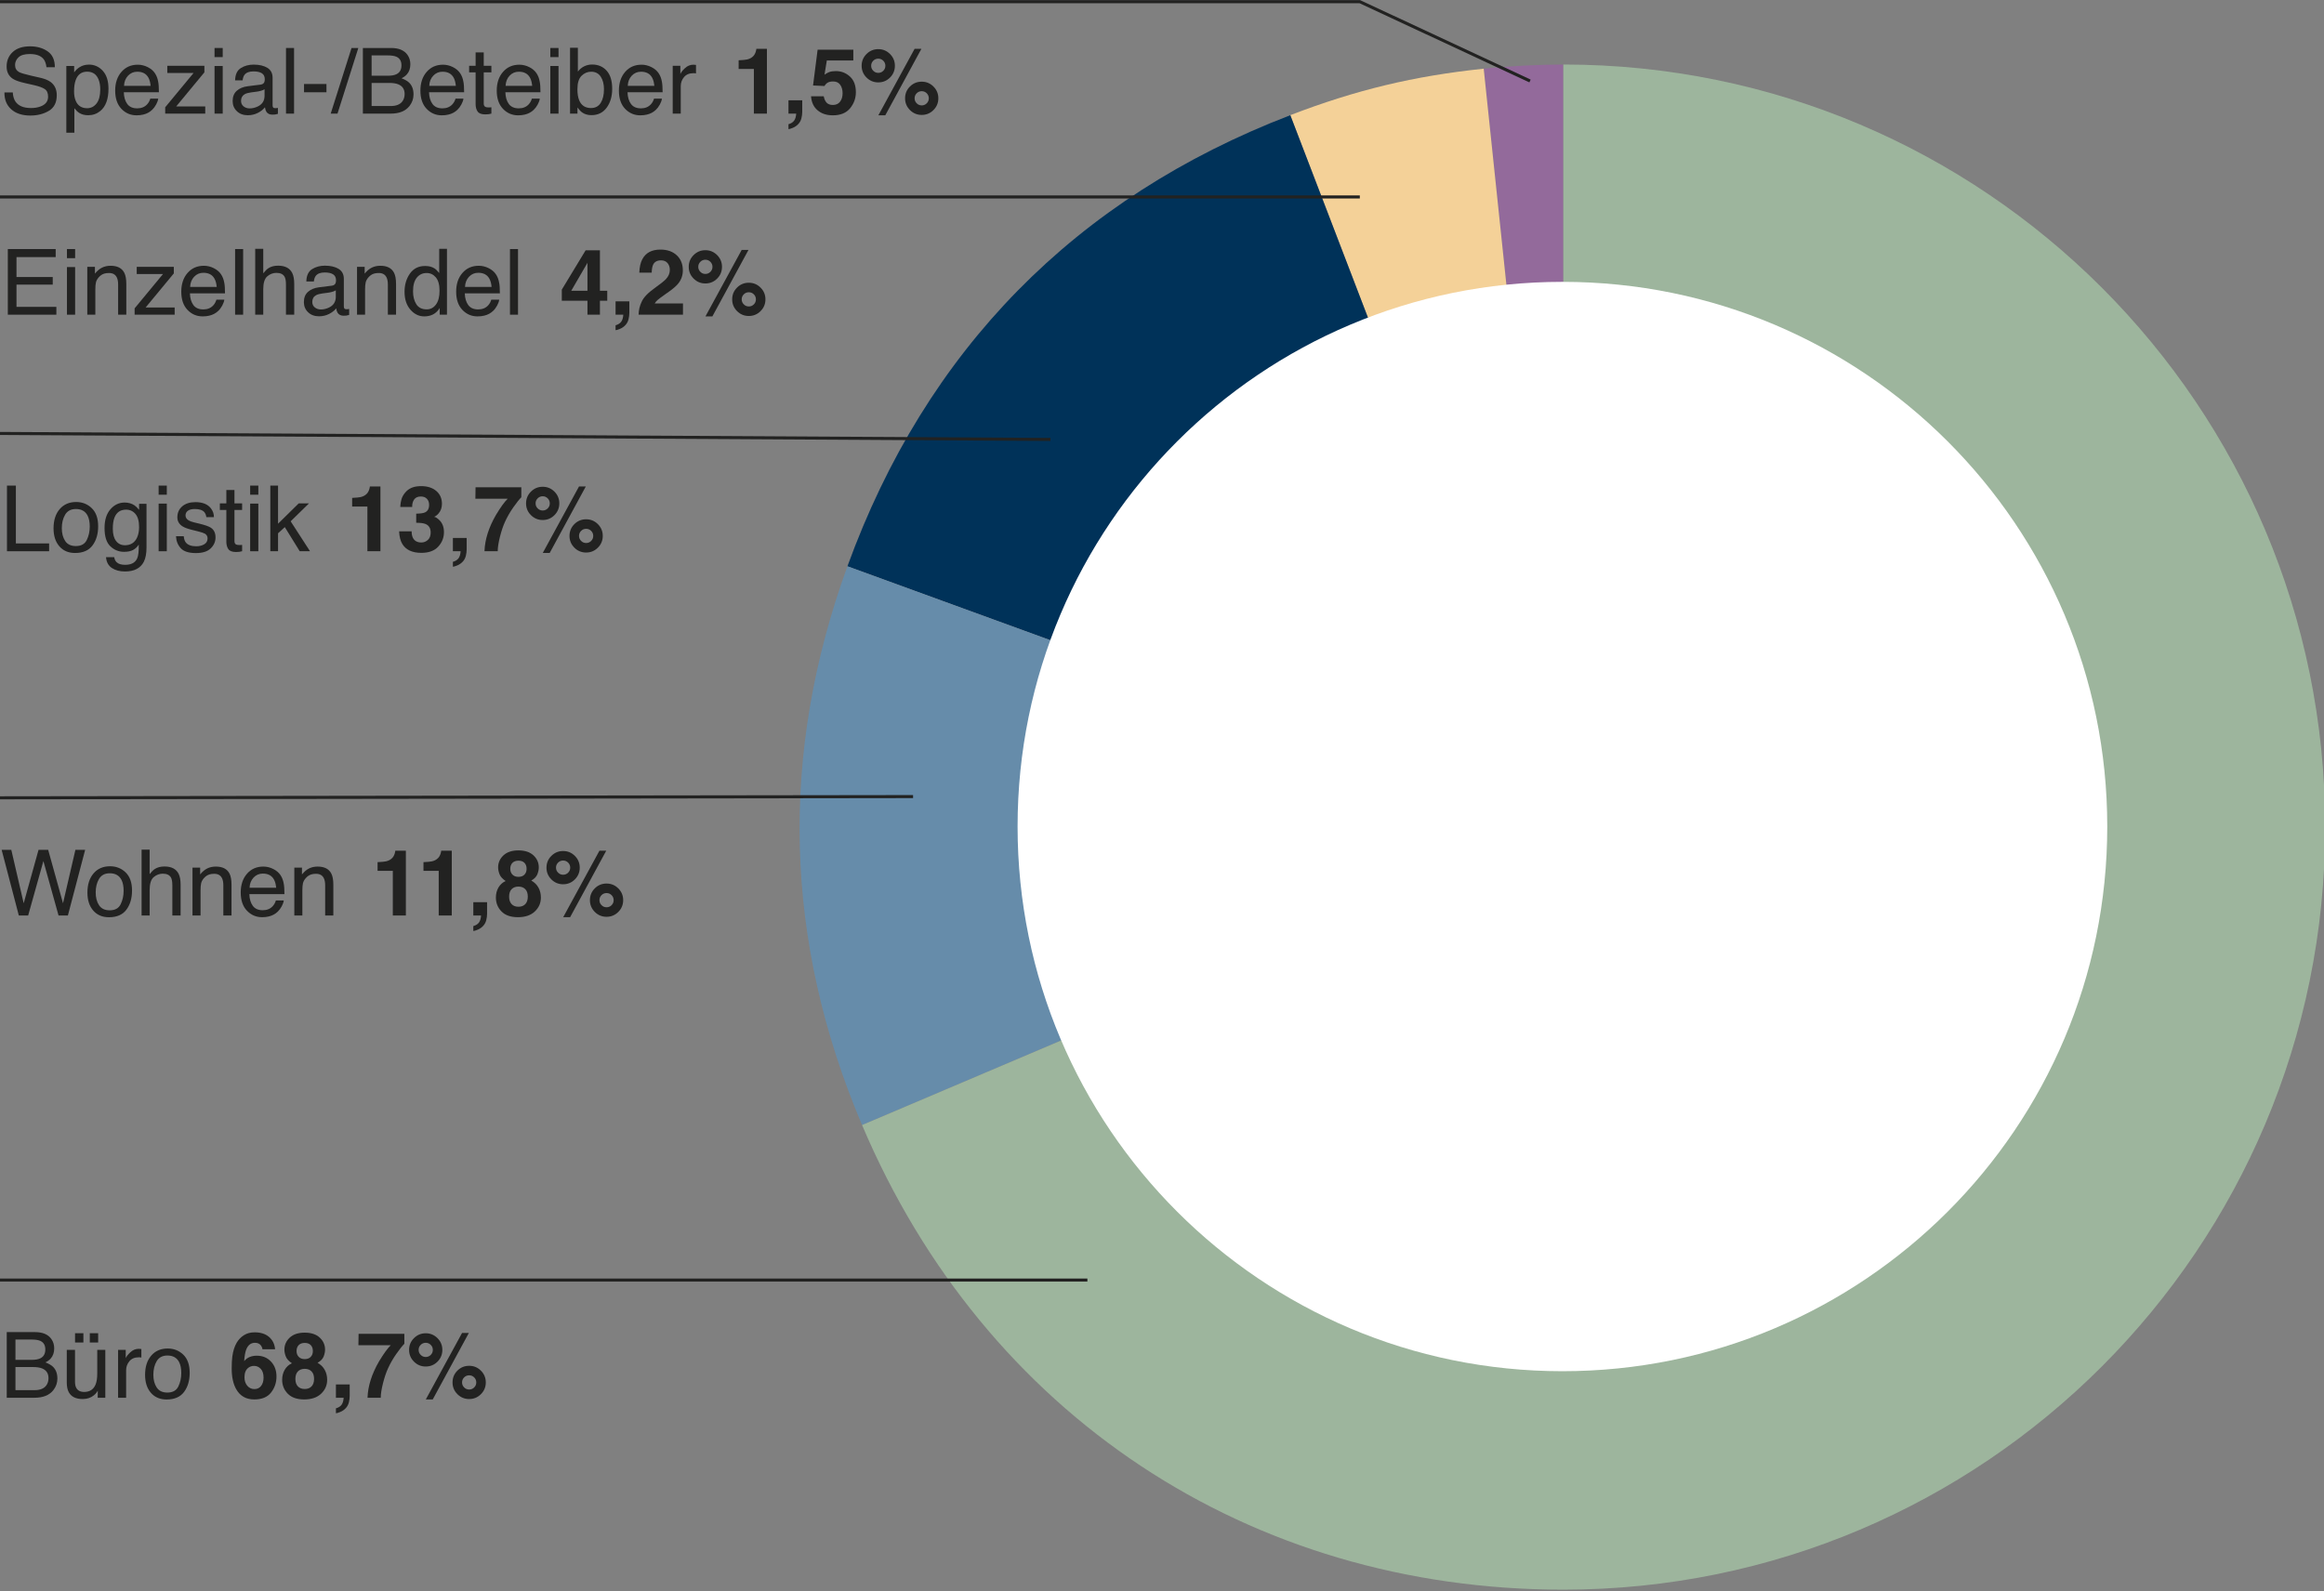
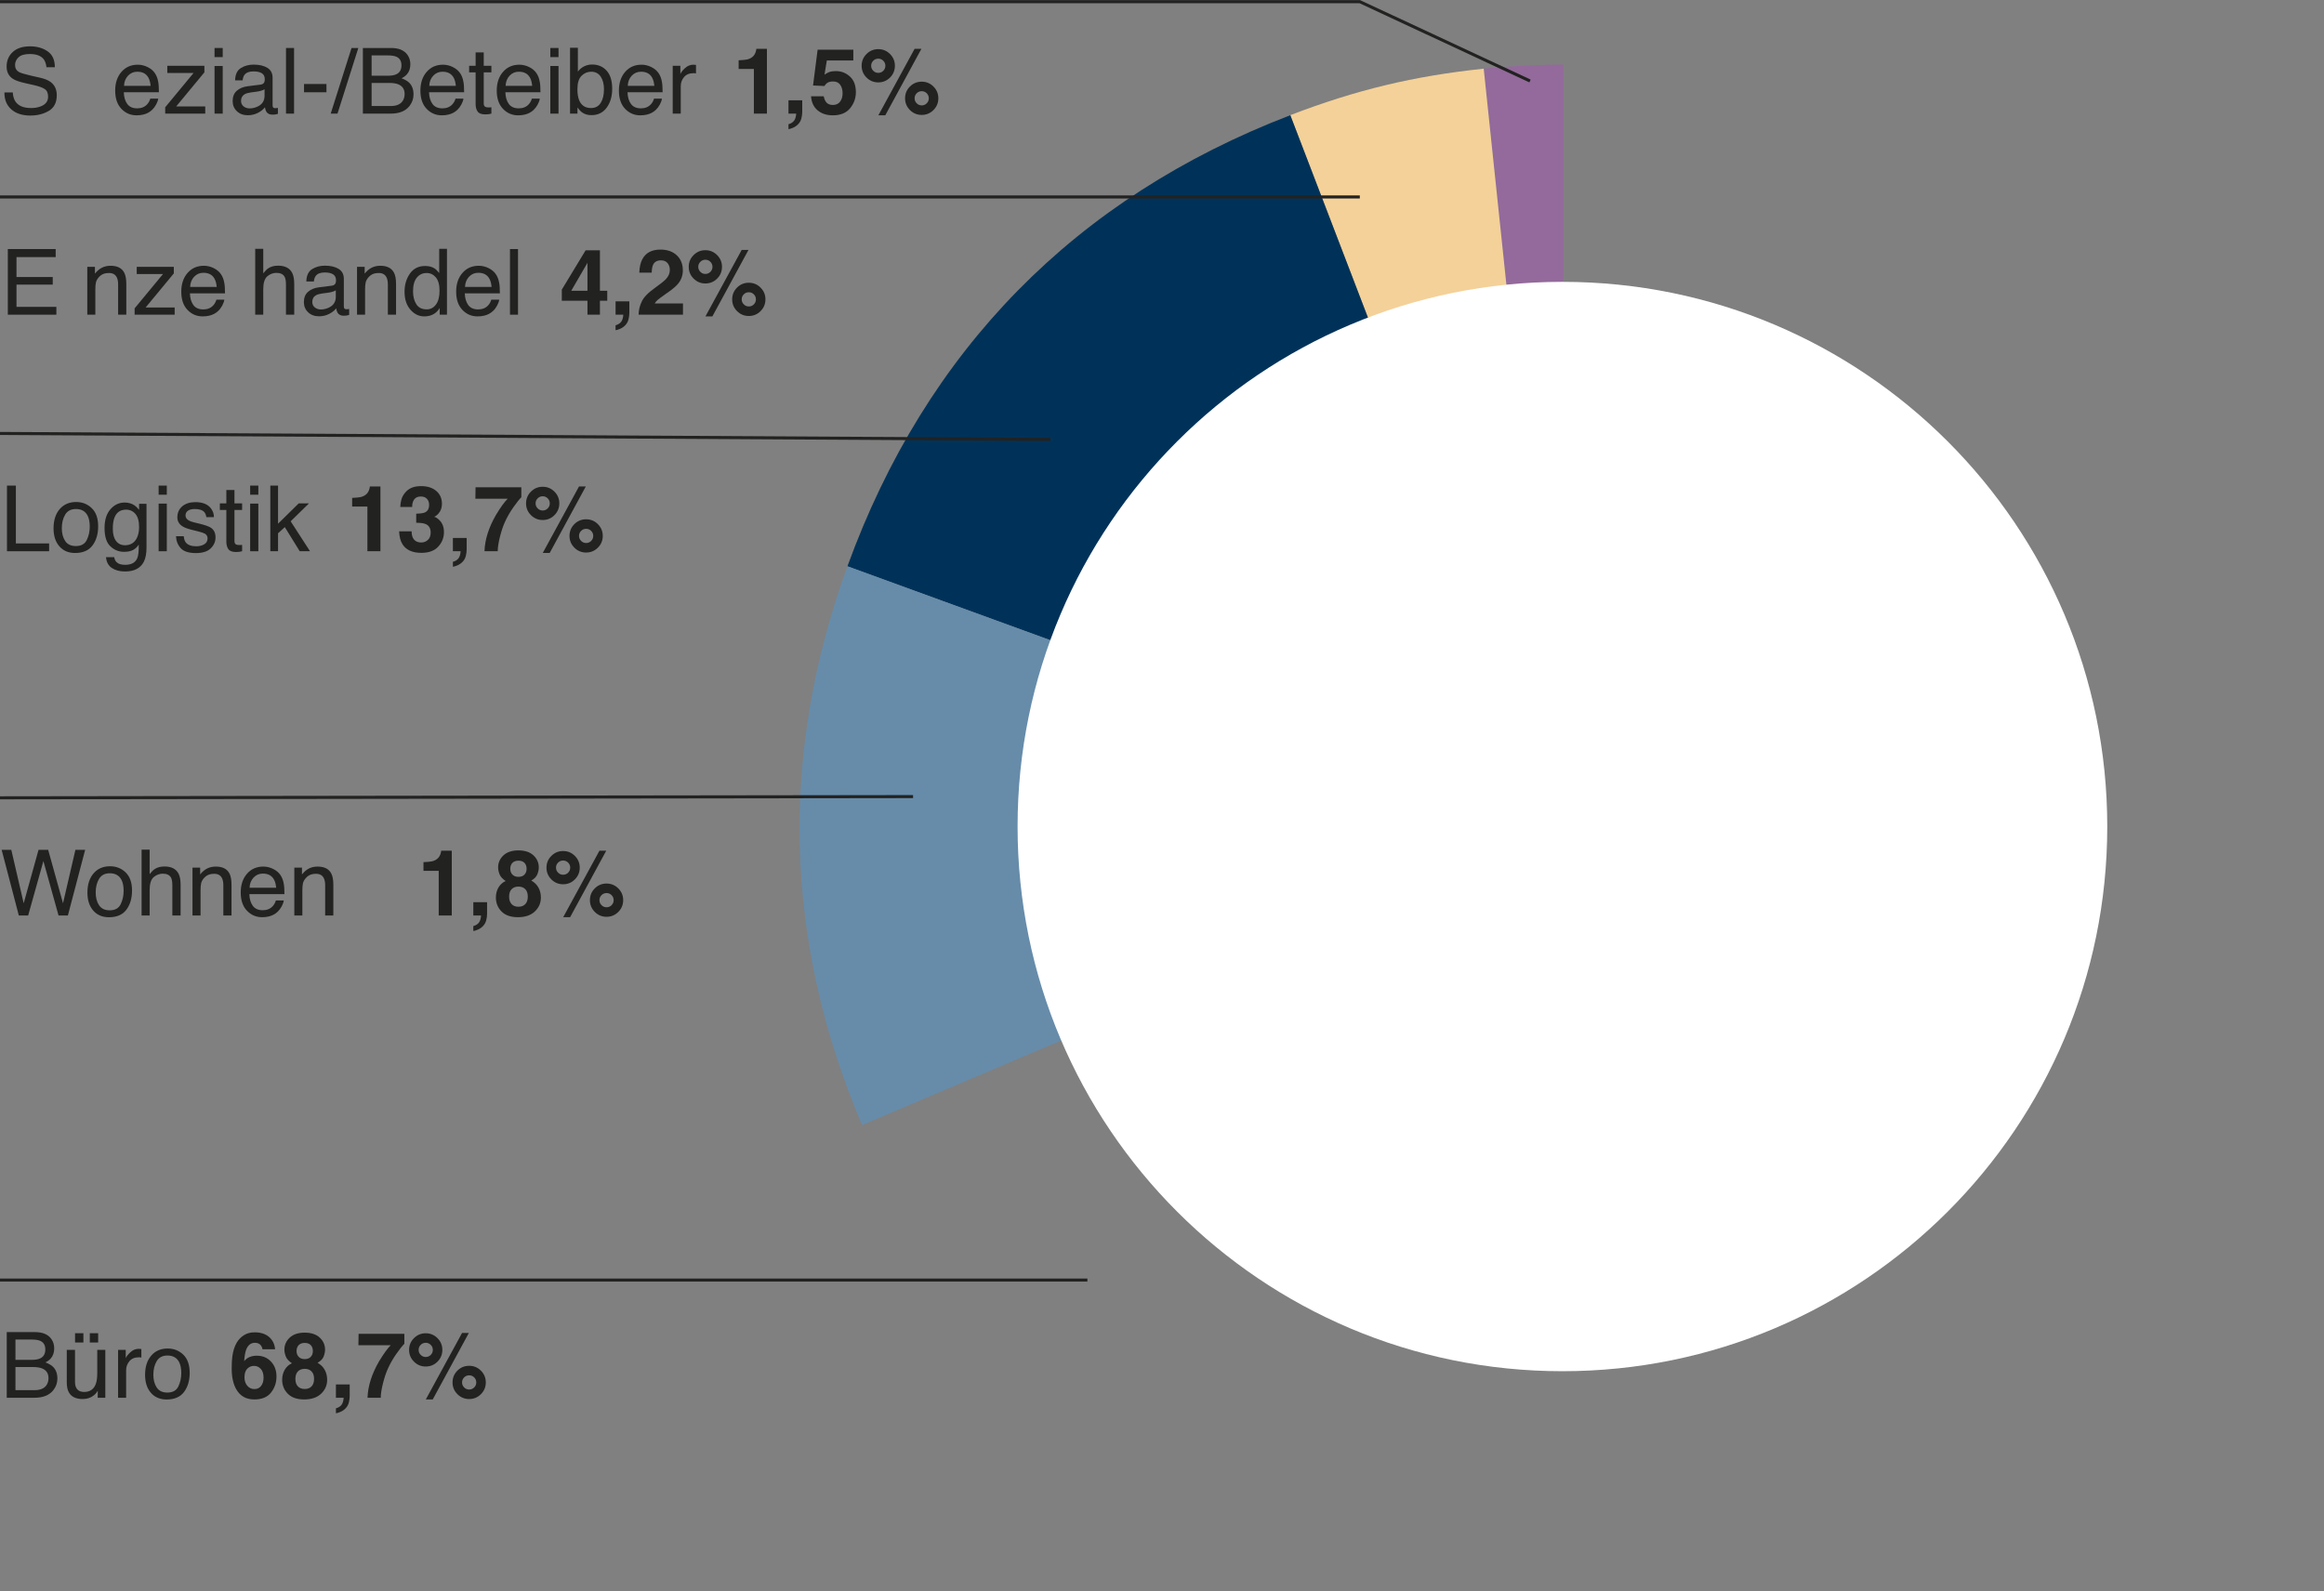
<svg xmlns="http://www.w3.org/2000/svg" width="457px" height="313px" viewBox="0 0 457 313" version="1.1">
  <rect x="0" y="0" width="457" height="313" fill="#808080" stroke="none" />
  <title>chart_immobilien_investmentprofil_2</title>
  <g id="chart_immobilien_investmentprofil_2" stroke="none" stroke-width="1" fill="none" fill-rule="evenodd">
    <g id="Circle" transform="translate(157.232, 12.69)" fill-rule="nonzero">
      <path d="M150.188,150 L134.528,0.82 C139.378,0.31 145.308,0 150.188,0 L150.188,150 Z" id="Path" fill="#936A9B" />
      <path d="M150.188,150 L96.498,9.96 C109.398,5 120.788,2.26 134.528,0.82 L150.188,150 Z" id="Path" fill="#F4D198" />
      <path d="M150.188,150 L9.408,98.7 C24.888,56.12 54.248,26.21 96.498,9.97 L150.188,150.01 L150.188,150 Z" id="Path" fill="#003259" />
      <path d="M150.188,150 L12.288,208.61 C-3.072,172.39 -4.032,135.67 9.408,98.7 L150.188,150 L150.188,150 Z" id="Path" fill="#668CAA" />
-       <path d="M150.188,150 L150.188,0 C232.928,0 299.998,67.16 299.998,150 C299.998,232.84 232.928,300 150.188,300 C88.378,300 36.438,265.57 12.288,208.61 L150.188,150 Z" id="Path" fill="#9DB59D" />
      <path d="M150.008,257.03 C209.178,257.03 257.148,209.06 257.148,149.89 C257.148,90.72 209.178,42.75 150.008,42.75 C90.838,42.75 42.868,90.72 42.868,149.89 C42.868,209.06 90.838,257.03 150.008,257.03" id="Path" fill="#FFFFFF" />
    </g>
    <g id="Büro" transform="translate(1.327, 262.029)" fill="#222221" fill-rule="nonzero">
      <path d="M4.896,5.458 C5.634,5.458 6.208,5.355 6.618,5.15 C7.263,4.828 7.585,4.248 7.585,3.41 C7.585,2.566 7.242,1.998 6.557,1.705 C6.17,1.541 5.596,1.459 4.834,1.459 L1.714,1.459 L1.714,5.458 L4.896,5.458 Z M5.484,11.417 C6.557,11.417 7.321,11.106 7.778,10.485 C8.065,10.093 8.209,9.618 8.209,9.062 C8.209,8.124 7.79,7.485 6.952,7.146 C6.507,6.964 5.918,6.873 5.186,6.873 L1.714,6.873 L1.714,11.417 L5.484,11.417 Z M0,0 L5.546,0 C7.058,0 8.133,0.451 8.771,1.354 C9.146,1.887 9.334,2.502 9.334,3.199 C9.334,4.014 9.103,4.682 8.64,5.203 C8.399,5.479 8.054,5.73 7.603,5.959 C8.265,6.211 8.76,6.495 9.088,6.812 C9.668,7.374 9.958,8.15 9.958,9.141 C9.958,9.973 9.697,10.726 9.176,11.399 C8.396,12.407 7.157,12.911 5.458,12.911 L0,12.911 L0,0 Z" id="Shape" />
      <path d="M13.421,3.498 L13.421,9.747 C13.421,10.228 13.497,10.62 13.649,10.925 C13.931,11.487 14.455,11.769 15.223,11.769 C16.324,11.769 17.074,11.276 17.473,10.292 C17.689,9.765 17.798,9.041 17.798,8.121 L17.798,3.498 L19.38,3.498 L19.38,12.911 L17.886,12.911 L17.903,11.522 C17.698,11.88 17.443,12.182 17.139,12.428 C16.535,12.92 15.803,13.166 14.941,13.166 C13.6,13.166 12.686,12.718 12.199,11.821 C11.936,11.341 11.804,10.699 11.804,9.896 L11.804,3.498 L13.421,3.498 Z M16.33,0.211 L17.974,0.211 L17.974,2.039 L16.33,2.039 L16.33,0.211 Z M13.43,0.211 L15.073,0.211 L15.073,2.039 L13.43,2.039 L13.43,0.211 Z" id="Shape" />
      <path d="M21.894,3.498 L23.396,3.498 L23.396,5.124 C23.52,4.808 23.821,4.422 24.302,3.968 C24.782,3.514 25.336,3.287 25.963,3.287 C25.992,3.287 26.042,3.29 26.112,3.296 C26.183,3.302 26.303,3.313 26.473,3.331 L26.473,5.001 C26.379,4.983 26.292,4.972 26.213,4.966 C26.134,4.96 26.048,4.957 25.954,4.957 C25.157,4.957 24.545,5.213 24.117,5.726 C23.689,6.239 23.476,6.829 23.476,7.497 L23.476,12.911 L21.894,12.911 L21.894,3.498 Z" id="Path" />
      <path d="M31.579,11.892 C32.628,11.892 33.347,11.495 33.737,10.701 C34.126,9.907 34.321,9.023 34.321,8.051 C34.321,7.172 34.181,6.457 33.899,5.906 C33.454,5.039 32.687,4.605 31.597,4.605 C30.63,4.605 29.927,4.975 29.487,5.713 C29.048,6.451 28.828,7.342 28.828,8.385 C28.828,9.387 29.048,10.222 29.487,10.89 C29.927,11.558 30.624,11.892 31.579,11.892 Z M31.641,3.226 C32.854,3.226 33.879,3.63 34.717,4.438 C35.555,5.247 35.974,6.437 35.974,8.007 C35.974,9.524 35.604,10.778 34.866,11.769 C34.128,12.759 32.982,13.254 31.43,13.254 C30.135,13.254 29.106,12.816 28.345,11.94 C27.583,11.064 27.202,9.888 27.202,8.411 C27.202,6.829 27.604,5.569 28.406,4.632 C29.209,3.694 30.287,3.226 31.641,3.226 Z" id="Shape" />
    </g>
    <g id="68,7%" transform="translate(45.562, 262.073)" fill="#222221" fill-rule="nonzero">
      <path d="M4.939,4.597 C6.07,4.597 6.998,4.98 7.721,5.748 C8.445,6.516 8.807,7.497 8.807,8.692 C8.807,9.882 8.452,10.931 7.743,11.839 C7.034,12.747 5.933,13.201 4.438,13.201 C2.833,13.201 1.649,12.53 0.888,11.188 C0.296,10.14 0,8.786 0,7.128 C0,6.155 0.041,5.364 0.123,4.755 C0.27,3.671 0.554,2.769 0.976,2.048 C1.339,1.433 1.815,0.938 2.404,0.562 C2.993,0.188 3.697,0 4.518,0 C5.701,0 6.645,0.303 7.348,0.91 C8.051,1.516 8.446,2.323 8.534,3.331 L6.038,3.331 C6.038,3.126 5.959,2.9 5.801,2.654 C5.531,2.256 5.124,2.057 4.579,2.057 C3.765,2.057 3.185,2.514 2.839,3.428 C2.651,3.932 2.522,4.676 2.452,5.66 C2.763,5.291 3.123,5.021 3.533,4.852 C3.943,4.682 4.412,4.597 4.939,4.597 Z M3.252,6.987 C2.76,7.368 2.514,7.983 2.514,8.833 C2.514,9.519 2.698,10.078 3.067,10.512 C3.437,10.945 3.905,11.162 4.474,11.162 C5.03,11.162 5.468,10.953 5.788,10.534 C6.107,10.115 6.267,9.571 6.267,8.903 C6.267,8.159 6.085,7.589 5.722,7.194 C5.358,6.798 4.913,6.601 4.386,6.601 C3.958,6.601 3.58,6.729 3.252,6.987 Z" id="Shape" />
      <path d="M11.021,12.067 C10.289,11.317 9.923,10.406 9.923,9.334 C9.923,8.619 10.085,7.972 10.411,7.392 C10.736,6.812 11.212,6.375 11.839,6.082 C11.224,5.672 10.824,5.228 10.639,4.75 C10.455,4.273 10.362,3.826 10.362,3.41 C10.362,2.484 10.711,1.695 11.408,1.042 C12.105,0.388 13.09,0.062 14.361,0.062 C15.633,0.062 16.617,0.388 17.314,1.042 C18.012,1.695 18.36,2.484 18.36,3.41 C18.36,3.826 18.268,4.273 18.083,4.75 C17.899,5.228 17.499,5.643 16.884,5.994 C17.511,6.346 17.982,6.812 18.299,7.392 C18.615,7.972 18.773,8.619 18.773,9.334 C18.773,10.406 18.376,11.319 17.583,12.072 C16.789,12.825 15.68,13.201 14.256,13.201 C12.832,13.201 11.754,12.823 11.021,12.067 Z M12.524,9.167 C12.524,9.794 12.687,10.28 13.012,10.626 C13.337,10.972 13.787,11.145 14.361,11.145 C14.936,11.145 15.385,10.972 15.71,10.626 C16.036,10.28 16.198,9.794 16.198,9.167 C16.198,8.517 16.033,8.023 15.702,7.686 C15.371,7.349 14.924,7.181 14.361,7.181 C13.799,7.181 13.352,7.349 13.021,7.686 C12.69,8.023 12.524,8.517 12.524,9.167 Z M13.184,4.825 C13.465,5.118 13.857,5.265 14.361,5.265 C14.871,5.265 15.265,5.118 15.543,4.825 C15.822,4.532 15.961,4.154 15.961,3.691 C15.961,3.188 15.822,2.793 15.543,2.509 C15.265,2.225 14.871,2.083 14.361,2.083 C13.857,2.083 13.463,2.225 13.179,2.509 C12.895,2.793 12.753,3.188 12.753,3.691 C12.753,4.154 12.896,4.532 13.184,4.825 Z" id="Shape" />
      <path d="M23.045,13.764 C22.939,14.197 22.743,14.572 22.456,14.889 C22.146,15.229 21.781,15.485 21.362,15.658 C20.943,15.831 20.654,15.917 20.496,15.917 L20.496,14.95 C21,14.81 21.371,14.575 21.608,14.247 C21.845,13.919 21.981,13.459 22.017,12.867 L20.496,12.867 L20.496,10.248 L23.203,10.248 L23.203,12.516 C23.203,12.914 23.15,13.33 23.045,13.764 Z" id="Path" />
      <path d="M32.388,4.219 C31.72,5.168 31.16,6.146 30.709,7.154 C30.352,7.945 30.029,8.912 29.742,10.055 C29.455,11.197 29.312,12.135 29.312,12.867 L26.71,12.867 C26.786,10.582 27.536,8.206 28.96,5.739 C29.88,4.21 30.65,3.144 31.271,2.54 L24.917,2.54 L24.952,0.29 L33.952,0.29 L33.952,2.25 C33.577,2.619 33.056,3.275 32.388,4.219 Z" id="Path" />
      <path d="M43.427,9.853 C43.427,8.944 43.746,8.171 44.385,7.532 C45.023,6.899 45.794,6.583 46.696,6.583 C47.599,6.583 48.369,6.902 49.008,7.541 C49.646,8.18 49.966,8.95 49.966,9.853 C49.966,10.755 49.646,11.525 49.008,12.164 C48.369,12.803 47.599,13.122 46.696,13.122 C45.794,13.122 45.023,12.803 44.385,12.164 C43.746,11.525 43.427,10.755 43.427,9.853 Z M35.842,5.766 C35.203,5.127 34.884,4.356 34.884,3.454 C34.884,2.552 35.203,1.781 35.842,1.143 C36.48,0.504 37.251,0.185 38.153,0.185 C39.056,0.185 39.826,0.504 40.465,1.143 C41.104,1.781 41.423,2.552 41.423,3.454 C41.423,4.356 41.105,5.127 40.469,5.766 C39.833,6.404 39.062,6.724 38.153,6.724 C37.251,6.724 36.48,6.404 35.842,5.766 Z M39.533,13.201 L38.171,13.201 L45.299,0.123 L46.635,0.123 L39.533,13.201 Z M45.712,10.837 C45.981,11.112 46.31,11.25 46.696,11.25 C47.083,11.25 47.413,11.114 47.685,10.841 C47.958,10.569 48.094,10.239 48.094,9.853 C48.094,9.466 47.958,9.136 47.685,8.864 C47.413,8.591 47.083,8.455 46.696,8.455 C46.31,8.455 45.98,8.591 45.708,8.864 C45.435,9.136 45.299,9.466 45.299,9.853 C45.299,10.239 45.437,10.567 45.712,10.837 Z M37.169,4.438 C37.438,4.714 37.767,4.852 38.153,4.852 C38.54,4.852 38.87,4.715 39.142,4.443 C39.415,4.17 39.551,3.841 39.551,3.454 C39.551,3.067 39.415,2.738 39.142,2.465 C38.87,2.193 38.54,2.057 38.153,2.057 C37.767,2.057 37.437,2.193 37.165,2.465 C36.892,2.738 36.756,3.067 36.756,3.454 C36.756,3.841 36.894,4.169 37.169,4.438 Z" id="Shape" />
    </g>
    <g id="Spezial-/Beteiber" transform="translate(0.87, 9.114)" fill="#222221" fill-rule="nonzero">
      <path d="M1.644,9.07 C1.685,9.803 1.858,10.397 2.163,10.854 C2.743,11.71 3.765,12.138 5.23,12.138 C5.886,12.138 6.484,12.044 7.023,11.856 C8.066,11.493 8.587,10.843 8.587,9.905 C8.587,9.202 8.368,8.701 7.928,8.402 C7.483,8.109 6.786,7.854 5.836,7.638 L4.087,7.242 C2.945,6.984 2.136,6.7 1.662,6.39 C0.841,5.851 0.431,5.045 0.431,3.973 C0.431,2.812 0.833,1.86 1.635,1.116 C2.438,0.372 3.575,0 5.045,0 C6.399,0 7.549,0.327 8.495,0.98 C9.441,1.633 9.915,2.678 9.915,4.113 L8.271,4.113 C8.183,3.422 7.996,2.892 7.709,2.522 C7.175,1.849 6.27,1.512 4.993,1.512 C3.961,1.512 3.22,1.729 2.769,2.162 C2.318,2.596 2.092,3.1 2.092,3.674 C2.092,4.307 2.356,4.77 2.883,5.062 C3.229,5.25 4.011,5.484 5.23,5.766 L7.041,6.179 C7.914,6.378 8.587,6.65 9.062,6.996 C9.882,7.6 10.292,8.476 10.292,9.624 C10.292,11.054 9.772,12.076 8.732,12.691 C7.692,13.307 6.484,13.614 5.107,13.614 C3.501,13.614 2.245,13.204 1.336,12.384 C0.428,11.569 -0.017,10.465 0.001,9.07 L1.644,9.07 Z" id="Path" />
-       <path d="M16.269,12.173 C17.007,12.173 17.621,11.864 18.11,11.246 C18.6,10.627 18.844,9.703 18.844,8.473 C18.844,7.723 18.736,7.078 18.519,6.539 C18.109,5.502 17.359,4.983 16.269,4.983 C15.173,4.983 14.423,5.531 14.019,6.627 C13.802,7.213 13.694,7.957 13.694,8.859 C13.694,9.586 13.802,10.204 14.019,10.714 C14.429,11.687 15.179,12.173 16.269,12.173 Z M12.173,3.867 L13.711,3.867 L13.711,5.115 C14.028,4.688 14.374,4.356 14.749,4.122 C15.282,3.771 15.909,3.595 16.629,3.595 C17.696,3.595 18.601,4.003 19.345,4.821 C20.089,5.638 20.461,6.806 20.461,8.323 C20.461,10.374 19.925,11.839 18.853,12.718 C18.173,13.274 17.382,13.553 16.48,13.553 C15.771,13.553 15.176,13.397 14.696,13.087 C14.415,12.911 14.101,12.609 13.755,12.182 L13.755,16.989 L12.173,16.989 L12.173,3.867 Z" id="Shape" />
      <path d="M26.227,3.612 C26.895,3.612 27.542,3.769 28.169,4.083 C28.796,4.396 29.274,4.802 29.602,5.3 C29.918,5.774 30.129,6.328 30.235,6.961 C30.329,7.395 30.376,8.086 30.376,9.035 L23.476,9.035 C23.505,9.99 23.731,10.756 24.153,11.333 C24.575,11.911 25.228,12.199 26.113,12.199 C26.939,12.199 27.598,11.927 28.09,11.382 C28.372,11.065 28.571,10.699 28.688,10.283 L30.244,10.283 C30.203,10.629 30.066,11.014 29.835,11.439 C29.604,11.864 29.344,12.211 29.057,12.48 C28.577,12.949 27.982,13.266 27.273,13.43 C26.892,13.523 26.461,13.57 25.981,13.57 C24.809,13.57 23.816,13.144 23.001,12.292 C22.187,11.439 21.78,10.245 21.78,8.71 C21.78,7.198 22.19,5.971 23.01,5.027 C23.831,4.084 24.903,3.612 26.227,3.612 Z M28.75,7.778 C28.685,7.093 28.536,6.545 28.301,6.135 C27.868,5.373 27.144,4.992 26.13,4.992 C25.404,4.992 24.794,5.254 24.302,5.779 C23.81,6.303 23.549,6.97 23.52,7.778 L28.75,7.778 Z" id="Shape" />
      <polygon id="Path" points="31.615 11.988 37.196 5.238 32.028 5.238 32.028 3.823 39.323 3.823 39.323 5.115 33.777 11.821 39.49 11.821 39.49 13.236 31.615 13.236" />
      <path d="M41.318,3.867 L42.926,3.867 L42.926,13.236 L41.318,13.236 L41.318,3.867 Z M41.318,0.325 L42.926,0.325 L42.926,2.118 L41.318,2.118 L41.318,0.325 Z" id="Shape" />
      <path d="M46.53,10.731 C46.53,11.188 46.697,11.549 47.031,11.812 C47.365,12.076 47.76,12.208 48.217,12.208 C48.774,12.208 49.313,12.079 49.834,11.821 C50.713,11.394 51.153,10.693 51.153,9.721 L51.153,8.446 C50.959,8.569 50.71,8.672 50.406,8.754 C50.101,8.836 49.802,8.895 49.509,8.93 L48.551,9.053 C47.977,9.129 47.546,9.249 47.259,9.413 C46.773,9.688 46.53,10.128 46.53,10.731 Z M50.362,7.532 C50.725,7.485 50.968,7.333 51.091,7.075 C51.162,6.935 51.197,6.732 51.197,6.469 C51.197,5.93 51.005,5.539 50.621,5.295 C50.237,5.052 49.688,4.931 48.973,4.931 C48.147,4.931 47.561,5.153 47.215,5.599 C47.022,5.845 46.896,6.211 46.837,6.697 L45.361,6.697 C45.39,5.537 45.767,4.73 46.49,4.276 C47.214,3.822 48.053,3.595 49.008,3.595 C50.116,3.595 51.015,3.806 51.707,4.228 C52.392,4.649 52.735,5.306 52.735,6.196 L52.735,11.619 C52.735,11.783 52.769,11.915 52.836,12.015 C52.903,12.114 53.045,12.164 53.262,12.164 C53.333,12.164 53.412,12.16 53.5,12.151 C53.587,12.142 53.681,12.129 53.781,12.111 L53.781,13.28 C53.535,13.351 53.347,13.395 53.218,13.412 C53.089,13.43 52.914,13.438 52.691,13.438 C52.146,13.438 51.751,13.245 51.504,12.858 C51.376,12.653 51.285,12.363 51.232,11.988 C50.91,12.41 50.447,12.776 49.843,13.087 C49.24,13.397 48.575,13.553 47.848,13.553 C46.975,13.553 46.262,13.288 45.708,12.757 C45.154,12.227 44.877,11.563 44.877,10.767 C44.877,9.894 45.15,9.217 45.695,8.736 C46.24,8.256 46.955,7.96 47.839,7.849 L50.362,7.532 Z" id="Shape" />
      <polygon id="Path" points="55.372 0.325 56.954 0.325 56.954 13.236 55.372 13.236" />
      <polygon id="Path" points="58.914 7.409 63.326 7.409 63.326 9.035 58.914 9.035" />
      <polygon id="Path" points="68.256 0.325 69.592 0.325 65.497 13.236 64.161 13.236" />
      <path d="M75.384,5.783 C76.123,5.783 76.697,5.681 77.107,5.476 C77.751,5.153 78.074,4.573 78.074,3.735 C78.074,2.892 77.731,2.323 77.045,2.03 C76.659,1.866 76.084,1.784 75.323,1.784 L72.203,1.784 L72.203,5.783 L75.384,5.783 Z M75.973,11.742 C77.045,11.742 77.81,11.432 78.267,10.811 C78.554,10.418 78.698,9.943 78.698,9.387 C78.698,8.449 78.279,7.811 77.441,7.471 C76.996,7.289 76.407,7.198 75.674,7.198 L72.203,7.198 L72.203,11.742 L75.973,11.742 Z M70.489,0.325 L76.035,0.325 C77.546,0.325 78.622,0.776 79.26,1.679 C79.635,2.212 79.823,2.827 79.823,3.524 C79.823,4.339 79.591,5.007 79.128,5.528 C78.888,5.804 78.542,6.056 78.091,6.284 C78.753,6.536 79.249,6.82 79.577,7.137 C80.157,7.699 80.447,8.476 80.447,9.466 C80.447,10.298 80.186,11.051 79.665,11.725 C78.885,12.732 77.646,13.236 75.947,13.236 L70.489,13.236 L70.489,0.325 Z" id="Shape" />
      <path d="M86.248,3.612 C86.916,3.612 87.563,3.769 88.19,4.083 C88.817,4.396 89.294,4.802 89.623,5.3 C89.939,5.774 90.15,6.328 90.255,6.961 C90.349,7.395 90.396,8.086 90.396,9.035 L83.497,9.035 C83.526,9.99 83.751,10.756 84.173,11.333 C84.595,11.911 85.249,12.199 86.133,12.199 C86.959,12.199 87.619,11.927 88.111,11.382 C88.392,11.065 88.591,10.699 88.709,10.283 L90.264,10.283 C90.223,10.629 90.087,11.014 89.855,11.439 C89.624,11.864 89.365,12.211 89.078,12.48 C88.597,12.949 88.002,13.266 87.293,13.43 C86.913,13.523 86.482,13.57 86.001,13.57 C84.83,13.57 83.836,13.144 83.022,12.292 C82.208,11.439 81.8,10.245 81.8,8.71 C81.8,7.198 82.21,5.971 83.031,5.027 C83.851,4.084 84.923,3.612 86.248,3.612 Z M88.77,7.778 C88.706,7.093 88.556,6.545 88.322,6.135 C87.888,5.373 87.165,4.992 86.151,4.992 C85.424,4.992 84.815,5.254 84.323,5.779 C83.831,6.303 83.57,6.97 83.541,7.778 L88.77,7.778 Z" id="Shape" />
      <path d="M92.655,1.195 L94.254,1.195 L94.254,3.823 L95.757,3.823 L95.757,5.115 L94.254,5.115 L94.254,11.259 C94.254,11.587 94.366,11.807 94.588,11.918 C94.711,11.982 94.917,12.015 95.204,12.015 C95.28,12.015 95.362,12.013 95.45,12.01 C95.538,12.007 95.64,12 95.757,11.988 L95.757,13.236 C95.576,13.289 95.387,13.327 95.19,13.351 C94.994,13.374 94.782,13.386 94.553,13.386 C93.815,13.386 93.314,13.197 93.05,12.819 C92.787,12.441 92.655,11.95 92.655,11.347 L92.655,5.115 L91.38,5.115 L91.38,3.823 L92.655,3.823 L92.655,1.195 Z" id="Path" />
      <path d="M101.259,3.612 C101.927,3.612 102.575,3.769 103.202,4.083 C103.829,4.396 104.306,4.802 104.634,5.3 C104.951,5.774 105.162,6.328 105.267,6.961 C105.361,7.395 105.408,8.086 105.408,9.035 L98.508,9.035 C98.538,9.99 98.763,10.756 99.185,11.333 C99.607,11.911 100.26,12.199 101.145,12.199 C101.971,12.199 102.63,11.927 103.123,11.382 C103.404,11.065 103.603,10.699 103.72,10.283 L105.276,10.283 C105.235,10.629 105.099,11.014 104.867,11.439 C104.636,11.864 104.376,12.211 104.089,12.48 C103.609,12.949 103.014,13.266 102.305,13.43 C101.924,13.523 101.494,13.57 101.013,13.57 C99.841,13.57 98.848,13.144 98.034,12.292 C97.219,11.439 96.812,10.245 96.812,8.71 C96.812,7.198 97.222,5.971 98.042,5.027 C98.863,4.084 99.935,3.612 101.259,3.612 Z M103.782,7.778 C103.717,7.093 103.568,6.545 103.334,6.135 C102.9,5.373 102.176,4.992 101.163,4.992 C100.436,4.992 99.827,5.254 99.334,5.779 C98.842,6.303 98.582,6.97 98.552,7.778 L103.782,7.778 Z" id="Shape" />
      <path d="M107.35,3.867 L108.959,3.867 L108.959,13.236 L107.35,13.236 L107.35,3.867 Z M107.35,0.325 L108.959,0.325 L108.959,2.118 L107.35,2.118 L107.35,0.325 Z" id="Shape" />
      <path d="M111.226,0.281 L112.764,0.281 L112.764,4.966 C113.11,4.515 113.523,4.17 114.003,3.933 C114.484,3.696 115.005,3.577 115.568,3.577 C116.74,3.577 117.69,3.98 118.42,4.786 C119.149,5.591 119.514,6.779 119.514,8.35 C119.514,9.838 119.154,11.074 118.433,12.059 C117.712,13.043 116.713,13.535 115.436,13.535 C114.721,13.535 114.118,13.362 113.626,13.017 C113.333,12.812 113.019,12.483 112.685,12.032 L112.685,13.236 L111.226,13.236 L111.226,0.281 Z M115.339,12.138 C116.195,12.138 116.835,11.798 117.26,11.118 C117.685,10.438 117.897,9.542 117.897,8.429 C117.897,7.438 117.685,6.618 117.26,5.968 C116.835,5.317 116.209,4.992 115.383,4.992 C114.663,4.992 114.031,5.259 113.489,5.792 C112.947,6.325 112.676,7.204 112.676,8.429 C112.676,9.313 112.788,10.031 113.01,10.582 C113.426,11.619 114.203,12.138 115.339,12.138 Z" id="Shape" />
      <path d="M125.28,3.612 C125.948,3.612 126.595,3.769 127.222,4.083 C127.849,4.396 128.327,4.802 128.655,5.3 C128.971,5.774 129.182,6.328 129.288,6.961 C129.381,7.395 129.428,8.086 129.428,9.035 L122.529,9.035 C122.558,9.99 122.784,10.756 123.206,11.333 C123.627,11.911 124.281,12.199 125.166,12.199 C125.992,12.199 126.651,11.927 127.143,11.382 C127.424,11.065 127.624,10.699 127.741,10.283 L129.296,10.283 C129.255,10.629 129.119,11.014 128.888,11.439 C128.656,11.864 128.397,12.211 128.11,12.48 C127.629,12.949 127.035,13.266 126.326,13.43 C125.945,13.523 125.514,13.57 125.034,13.57 C123.862,13.57 122.869,13.144 122.054,12.292 C121.24,11.439 120.833,10.245 120.833,8.71 C120.833,7.198 121.243,5.971 122.063,5.027 C122.883,4.084 123.956,3.612 125.28,3.612 Z M127.802,7.778 C127.738,7.093 127.588,6.545 127.354,6.135 C126.92,5.373 126.197,4.992 125.183,4.992 C124.457,4.992 123.847,5.254 123.355,5.779 C122.863,6.303 122.602,6.97 122.573,7.778 L127.802,7.778 Z" id="Shape" />
      <path d="M131.415,3.823 L132.917,3.823 L132.917,5.449 C133.041,5.133 133.342,4.748 133.823,4.293 C134.303,3.839 134.857,3.612 135.484,3.612 C135.513,3.612 135.563,3.615 135.633,3.621 C135.704,3.627 135.824,3.639 135.994,3.656 L135.994,5.326 C135.9,5.309 135.813,5.297 135.734,5.291 C135.655,5.285 135.569,5.282 135.475,5.282 C134.678,5.282 134.066,5.539 133.638,6.051 C133.21,6.564 132.997,7.154 132.997,7.822 L132.997,13.236 L131.415,13.236 L131.415,3.823 Z" id="Path" />
    </g>
    <g id="1,5%" transform="translate(145.248, 9.606)" fill="#222221" fill-rule="nonzero">
      <path d="M5.563,12.744 L2.997,12.744 L2.997,3.955 L0,3.955 L0,2.25 C0.791,2.215 1.345,2.162 1.661,2.092 C2.165,1.98 2.575,1.758 2.892,1.424 C3.108,1.195 3.272,0.891 3.384,0.51 C3.448,0.281 3.48,0.111 3.48,0 L5.563,0 L5.563,12.744 Z" id="Path" />
      <path d="M12.349,13.641 C12.243,14.074 12.047,14.449 11.76,14.766 C11.449,15.105 11.084,15.362 10.666,15.535 C10.247,15.708 9.958,15.794 9.8,15.794 L9.8,14.827 C10.304,14.687 10.674,14.452 10.912,14.124 C11.149,13.796 11.285,13.336 11.32,12.744 L9.8,12.744 L9.8,10.125 L12.507,10.125 L12.507,12.393 C12.507,12.791 12.454,13.207 12.349,13.641 Z" id="Path" />
      <path d="M18.562,6.416 C18.258,6.416 17.994,6.454 17.771,6.53 C17.379,6.671 17.083,6.932 16.884,7.312 L14.634,7.207 L15.53,0.167 L22.553,0.167 L22.553,2.294 L17.341,2.294 L16.884,5.08 C17.271,4.828 17.572,4.661 17.789,4.579 C18.152,4.444 18.595,4.377 19.116,4.377 C20.171,4.377 21.091,4.731 21.876,5.44 C22.661,6.149 23.054,7.181 23.054,8.534 C23.054,9.712 22.676,10.764 21.92,11.689 C21.164,12.615 20.033,13.078 18.527,13.078 C17.314,13.078 16.318,12.753 15.539,12.103 C14.76,11.452 14.326,10.529 14.238,9.334 L16.734,9.334 C16.834,9.879 17.024,10.299 17.306,10.595 C17.587,10.891 17.997,11.039 18.536,11.039 C19.157,11.039 19.63,10.821 19.956,10.384 C20.281,9.948 20.443,9.398 20.443,8.736 C20.443,8.086 20.291,7.537 19.986,7.088 C19.682,6.64 19.207,6.416 18.562,6.416 Z" id="Path" />
      <path d="M32.73,9.729 C32.73,8.821 33.05,8.048 33.688,7.409 C34.327,6.776 35.098,6.46 36,6.46 C36.902,6.46 37.673,6.779 38.312,7.418 C38.95,8.057 39.27,8.827 39.27,9.729 C39.27,10.632 38.95,11.402 38.312,12.041 C37.673,12.68 36.902,12.999 36,12.999 C35.098,12.999 34.327,12.68 33.688,12.041 C33.05,11.402 32.73,10.632 32.73,9.729 Z M25.146,5.643 C24.507,5.004 24.188,4.233 24.188,3.331 C24.188,2.429 24.507,1.658 25.146,1.02 C25.784,0.381 26.555,0.062 27.457,0.062 C28.359,0.062 29.13,0.381 29.769,1.02 C30.407,1.658 30.727,2.429 30.727,3.331 C30.727,4.233 30.409,5.004 29.773,5.643 C29.137,6.281 28.365,6.601 27.457,6.601 C26.555,6.601 25.784,6.281 25.146,5.643 Z M28.837,13.078 L27.475,13.078 L34.603,0 L35.938,0 L28.837,13.078 Z M35.016,10.714 C35.285,10.989 35.613,11.127 36,11.127 C36.387,11.127 36.716,10.991 36.989,10.718 C37.261,10.446 37.397,10.116 37.397,9.729 C37.397,9.343 37.261,9.013 36.989,8.741 C36.716,8.468 36.387,8.332 36,8.332 C35.613,8.332 35.284,8.468 35.011,8.741 C34.739,9.013 34.603,9.343 34.603,9.729 C34.603,10.116 34.74,10.444 35.016,10.714 Z M26.473,4.315 C26.742,4.591 27.07,4.729 27.457,4.729 C27.844,4.729 28.173,4.592 28.446,4.32 C28.718,4.047 28.854,3.718 28.854,3.331 C28.854,2.944 28.718,2.615 28.446,2.342 C28.173,2.07 27.844,1.934 27.457,1.934 C27.07,1.934 26.741,2.07 26.468,2.342 C26.196,2.615 26.06,2.944 26.06,3.331 C26.06,3.718 26.197,4.046 26.473,4.315 Z" id="Shape" />
    </g>
    <g id="Einzelhandel" transform="translate(1.538, 48.945)" fill="#222221" fill-rule="nonzero">
      <polygon id="Path" points="0 0.044 9.413 0.044 9.413 1.626 1.705 1.626 1.705 5.546 8.833 5.546 8.833 7.04 1.705 7.04 1.705 11.417 9.545 11.417 9.545 12.955 0 12.955" />
-       <path d="M11.628,3.586 L13.236,3.586 L13.236,12.955 L11.628,12.955 L11.628,3.586 Z M11.628,0.044 L13.236,0.044 L13.236,1.837 L11.628,1.837 L11.628,0.044 Z" id="Shape" />
      <path d="M15.627,3.542 L17.13,3.542 L17.13,4.878 C17.575,4.327 18.047,3.932 18.545,3.691 C19.043,3.451 19.597,3.331 20.206,3.331 C21.542,3.331 22.444,3.797 22.913,4.729 C23.171,5.238 23.3,5.968 23.3,6.917 L23.3,12.955 L21.691,12.955 L21.691,7.022 C21.691,6.448 21.606,5.985 21.437,5.634 C21.155,5.048 20.646,4.755 19.907,4.755 C19.532,4.755 19.225,4.793 18.984,4.869 C18.551,4.998 18.17,5.256 17.842,5.643 C17.578,5.953 17.407,6.274 17.328,6.605 C17.249,6.936 17.209,7.409 17.209,8.024 L17.209,12.955 L15.627,12.955 L15.627,3.542 Z" id="Path" />
      <polygon id="Path" points="24.935 11.707 30.516 4.957 25.348 4.957 25.348 3.542 32.643 3.542 32.643 4.834 27.097 11.54 32.81 11.54 32.81 12.955 24.935 12.955" />
      <path d="M38.558,3.331 C39.226,3.331 39.873,3.488 40.5,3.801 C41.127,4.115 41.604,4.521 41.933,5.019 C42.249,5.493 42.46,6.047 42.565,6.68 C42.659,7.113 42.706,7.805 42.706,8.754 L35.807,8.754 C35.836,9.709 36.062,10.475 36.483,11.052 C36.905,11.629 37.559,11.918 38.443,11.918 C39.27,11.918 39.929,11.646 40.421,11.101 C40.702,10.784 40.901,10.418 41.019,10.002 L42.574,10.002 C42.533,10.348 42.397,10.733 42.166,11.158 C41.934,11.583 41.675,11.93 41.388,12.199 C40.907,12.668 40.312,12.984 39.604,13.148 C39.223,13.242 38.792,13.289 38.312,13.289 C37.14,13.289 36.146,12.863 35.332,12.01 C34.518,11.158 34.11,9.964 34.11,8.429 C34.11,6.917 34.521,5.689 35.341,4.746 C36.161,3.803 37.233,3.331 38.558,3.331 Z M41.08,7.497 C41.016,6.812 40.866,6.264 40.632,5.854 C40.198,5.092 39.475,4.711 38.461,4.711 C37.734,4.711 37.125,4.973 36.633,5.498 C36.141,6.022 35.88,6.688 35.851,7.497 L41.08,7.497 Z" id="Shape" />
-       <polygon id="Path" points="44.692 0.044 46.274 0.044 46.274 12.955 44.692 12.955" />
      <path d="M48.647,0 L50.229,0 L50.229,4.816 C50.604,4.342 50.941,4.008 51.24,3.814 C51.75,3.48 52.386,3.313 53.147,3.313 C54.513,3.313 55.438,3.791 55.925,4.746 C56.188,5.268 56.32,5.991 56.32,6.917 L56.32,12.955 L54.694,12.955 L54.694,7.022 C54.694,6.331 54.606,5.824 54.431,5.502 C54.144,4.986 53.604,4.729 52.813,4.729 C52.157,4.729 51.562,4.954 51.029,5.405 C50.496,5.856 50.229,6.709 50.229,7.963 L50.229,12.955 L48.647,12.955 L48.647,0 Z" id="Path" />
      <path d="M59.871,10.45 C59.871,10.907 60.038,11.268 60.372,11.531 C60.706,11.795 61.102,11.927 61.559,11.927 C62.115,11.927 62.654,11.798 63.176,11.54 C64.055,11.112 64.494,10.412 64.494,9.439 L64.494,8.165 C64.301,8.288 64.052,8.391 63.747,8.473 C63.442,8.555 63.144,8.613 62.851,8.648 L61.893,8.771 C61.318,8.848 60.888,8.968 60.601,9.132 C60.114,9.407 59.871,9.847 59.871,10.45 Z M63.703,7.251 C64.066,7.204 64.31,7.052 64.433,6.794 C64.503,6.653 64.538,6.451 64.538,6.188 C64.538,5.648 64.346,5.257 63.962,5.014 C63.579,4.771 63.029,4.649 62.314,4.649 C61.488,4.649 60.902,4.872 60.557,5.317 C60.363,5.563 60.237,5.93 60.179,6.416 L58.702,6.416 C58.731,5.256 59.108,4.449 59.832,3.995 C60.555,3.541 61.395,3.313 62.35,3.313 C63.457,3.313 64.356,3.524 65.048,3.946 C65.733,4.368 66.076,5.024 66.076,5.915 L66.076,11.338 C66.076,11.502 66.11,11.634 66.177,11.733 C66.245,11.833 66.387,11.883 66.604,11.883 C66.674,11.883 66.753,11.878 66.841,11.87 C66.929,11.861 67.022,11.848 67.122,11.83 L67.122,12.999 C66.876,13.069 66.688,13.113 66.56,13.131 C66.431,13.148 66.255,13.157 66.032,13.157 C65.487,13.157 65.092,12.964 64.846,12.577 C64.717,12.372 64.626,12.082 64.573,11.707 C64.251,12.129 63.788,12.495 63.185,12.806 C62.581,13.116 61.916,13.271 61.189,13.271 C60.316,13.271 59.603,13.006 59.049,12.476 C58.496,11.946 58.219,11.282 58.219,10.485 C58.219,9.612 58.491,8.936 59.036,8.455 C59.581,7.975 60.296,7.679 61.181,7.567 L63.703,7.251 Z" id="Shape" />
      <path d="M68.669,3.542 L70.172,3.542 L70.172,4.878 C70.617,4.327 71.089,3.932 71.587,3.691 C72.085,3.451 72.639,3.331 73.248,3.331 C74.584,3.331 75.486,3.797 75.955,4.729 C76.213,5.238 76.342,5.968 76.342,6.917 L76.342,12.955 L74.733,12.955 L74.733,7.022 C74.733,6.448 74.648,5.985 74.479,5.634 C74.197,5.048 73.688,4.755 72.949,4.755 C72.574,4.755 72.267,4.793 72.026,4.869 C71.593,4.998 71.212,5.256 70.884,5.643 C70.62,5.953 70.449,6.274 70.37,6.605 C70.291,6.936 70.251,7.409 70.251,8.024 L70.251,12.955 L68.669,12.955 L68.669,3.542 Z" id="Path" />
      <path d="M79.682,8.358 C79.682,9.366 79.896,10.21 80.323,10.89 C80.751,11.569 81.437,11.909 82.38,11.909 C83.112,11.909 83.714,11.594 84.186,10.964 C84.658,10.334 84.894,9.431 84.894,8.253 C84.894,7.063 84.65,6.183 84.164,5.612 C83.678,5.041 83.077,4.755 82.362,4.755 C81.565,4.755 80.919,5.06 80.424,5.669 C79.929,6.278 79.682,7.175 79.682,8.358 Z M82.063,3.375 C82.784,3.375 83.388,3.527 83.874,3.832 C84.155,4.008 84.475,4.315 84.832,4.755 L84.832,0 L86.353,0 L86.353,12.955 L84.929,12.955 L84.929,11.646 C84.56,12.226 84.123,12.645 83.619,12.902 C83.115,13.16 82.538,13.289 81.888,13.289 C80.839,13.289 79.931,12.848 79.163,11.966 C78.396,11.084 78.012,9.911 78.012,8.446 C78.012,7.075 78.362,5.887 79.062,4.882 C79.762,3.877 80.763,3.375 82.063,3.375 Z" id="Shape" />
      <path d="M92.61,3.331 C93.278,3.331 93.926,3.488 94.553,3.801 C95.18,4.115 95.657,4.521 95.985,5.019 C96.302,5.493 96.513,6.047 96.618,6.68 C96.712,7.113 96.759,7.805 96.759,8.754 L89.859,8.754 C89.889,9.709 90.114,10.475 90.536,11.052 C90.958,11.629 91.611,11.918 92.496,11.918 C93.322,11.918 93.981,11.646 94.474,11.101 C94.755,10.784 94.954,10.418 95.071,10.002 L96.627,10.002 C96.586,10.348 96.45,10.733 96.218,11.158 C95.987,11.583 95.728,11.93 95.44,12.199 C94.96,12.668 94.365,12.984 93.656,13.148 C93.275,13.242 92.845,13.289 92.364,13.289 C91.192,13.289 90.199,12.863 89.385,12.01 C88.57,11.158 88.163,9.964 88.163,8.429 C88.163,6.917 88.573,5.689 89.394,4.746 C90.214,3.803 91.286,3.331 92.61,3.331 Z M95.133,7.497 C95.068,6.812 94.919,6.264 94.685,5.854 C94.251,5.092 93.527,4.711 92.514,4.711 C91.787,4.711 91.178,4.973 90.686,5.498 C90.193,6.022 89.933,6.688 89.903,7.497 L95.133,7.497 Z" id="Shape" />
      <polygon id="Path" points="98.745 0.044 100.327 0.044 100.327 12.955 98.745 12.955" />
    </g>
    <g id="4,2%" transform="translate(110.475, 49.094)" fill="#222221" fill-rule="nonzero">
      <path d="M8.938,8.104 L8.938,10.063 L7.497,10.063 L7.497,12.806 L5.045,12.806 L5.045,10.063 L0,10.063 L0,7.875 L4.685,0.141 L7.497,0.141 L7.497,8.104 L8.938,8.104 Z M1.854,8.104 L5.045,8.104 L5.045,2.602 L1.854,8.104 Z" id="Shape" />
      <path d="M13.122,13.702 C13.017,14.136 12.82,14.511 12.533,14.827 C12.223,15.167 11.858,15.423 11.439,15.596 C11.02,15.769 10.731,15.855 10.573,15.855 L10.573,14.889 C11.077,14.748 11.448,14.514 11.685,14.186 C11.922,13.857 12.059,13.397 12.094,12.806 L10.573,12.806 L10.573,10.187 L13.28,10.187 L13.28,12.454 C13.28,12.853 13.228,13.269 13.122,13.702 Z" id="Path" />
      <path d="M20.795,2.654 C20.496,2.297 20.068,2.118 19.512,2.118 C18.75,2.118 18.231,2.402 17.956,2.971 C17.798,3.299 17.704,3.82 17.675,4.535 L15.24,4.535 C15.281,3.451 15.478,2.575 15.829,1.907 C16.497,0.636 17.684,0 19.389,0 C20.736,0 21.809,0.374 22.605,1.121 C23.402,1.868 23.801,2.856 23.801,4.087 C23.801,5.03 23.52,5.868 22.957,6.601 C22.588,7.087 21.981,7.629 21.138,8.227 L20.136,8.938 C19.509,9.384 19.08,9.706 18.848,9.905 C18.617,10.104 18.422,10.336 18.264,10.6 L23.827,10.6 L23.827,12.806 L15.1,12.806 C15.123,11.892 15.319,11.057 15.688,10.301 C16.046,9.451 16.89,8.552 18.22,7.603 C19.374,6.776 20.121,6.185 20.461,5.827 C20.982,5.271 21.243,4.661 21.243,3.999 C21.243,3.46 21.094,3.012 20.795,2.654 Z" id="Path" />
      <path d="M33.504,9.791 C33.504,8.883 33.823,8.109 34.462,7.471 C35.101,6.838 35.871,6.521 36.773,6.521 C37.676,6.521 38.446,6.841 39.085,7.479 C39.724,8.118 40.043,8.889 40.043,9.791 C40.043,10.693 39.724,11.464 39.085,12.103 C38.446,12.741 37.676,13.061 36.773,13.061 C35.871,13.061 35.101,12.741 34.462,12.103 C33.823,11.464 33.504,10.693 33.504,9.791 Z M25.919,5.704 C25.28,5.065 24.961,4.295 24.961,3.393 C24.961,2.49 25.28,1.72 25.919,1.081 C26.558,0.442 27.328,0.123 28.23,0.123 C29.133,0.123 29.903,0.442 30.542,1.081 C31.181,1.72 31.5,2.49 31.5,3.393 C31.5,4.295 31.182,5.065 30.546,5.704 C29.911,6.343 29.139,6.662 28.23,6.662 C27.328,6.662 26.558,6.343 25.919,5.704 Z M29.61,13.14 L28.248,13.14 L35.376,0.062 L36.712,0.062 L29.61,13.14 Z M35.789,10.775 C36.059,11.051 36.387,11.188 36.773,11.188 C37.16,11.188 37.49,11.052 37.762,10.78 C38.035,10.507 38.171,10.178 38.171,9.791 C38.171,9.404 38.035,9.075 37.762,8.802 C37.49,8.53 37.16,8.394 36.773,8.394 C36.387,8.394 36.057,8.53 35.785,8.802 C35.512,9.075 35.376,9.404 35.376,9.791 C35.376,10.178 35.514,10.506 35.789,10.775 Z M27.246,4.377 C27.516,4.652 27.844,4.79 28.23,4.79 C28.617,4.79 28.947,4.654 29.219,4.381 C29.492,4.109 29.628,3.779 29.628,3.393 C29.628,3.006 29.492,2.676 29.219,2.404 C28.947,2.131 28.617,1.995 28.23,1.995 C27.844,1.995 27.514,2.131 27.242,2.404 C26.969,2.676 26.833,3.006 26.833,3.393 C26.833,3.779 26.971,4.107 27.246,4.377 Z" id="Shape" />
    </g>
    <g id="Logistik" transform="translate(1.371, 95.519)" fill="#222221" fill-rule="nonzero">
      <polygon id="Path" points="0 0 1.749 0 1.749 11.373 8.288 11.373 8.288 12.911 0 12.911" />
      <path d="M13.535,11.892 C14.584,11.892 15.303,11.495 15.693,10.701 C16.083,9.907 16.277,9.023 16.277,8.051 C16.277,7.172 16.137,6.457 15.855,5.906 C15.41,5.039 14.643,4.605 13.553,4.605 C12.586,4.605 11.883,4.975 11.443,5.713 C11.004,6.451 10.784,7.342 10.784,8.385 C10.784,9.387 11.004,10.222 11.443,10.89 C11.883,11.558 12.58,11.892 13.535,11.892 Z M13.597,3.226 C14.81,3.226 15.835,3.63 16.673,4.438 C17.511,5.247 17.93,6.437 17.93,8.007 C17.93,9.524 17.561,10.778 16.822,11.769 C16.084,12.759 14.938,13.254 13.386,13.254 C12.091,13.254 11.062,12.816 10.301,11.94 C9.539,11.064 9.158,9.888 9.158,8.411 C9.158,6.829 9.56,5.569 10.362,4.632 C11.165,3.694 12.243,3.226 13.597,3.226 Z" id="Shape" />
      <path d="M23.133,3.331 C23.871,3.331 24.516,3.513 25.066,3.876 C25.365,4.081 25.67,4.38 25.98,4.772 L25.98,3.586 L27.439,3.586 L27.439,12.146 C27.439,13.342 27.264,14.285 26.912,14.977 C26.256,16.254 25.017,16.893 23.194,16.893 C22.181,16.893 21.328,16.666 20.637,16.211 C19.945,15.757 19.559,15.047 19.477,14.08 L21.085,14.08 C21.161,14.502 21.313,14.827 21.542,15.056 C21.899,15.407 22.462,15.583 23.229,15.583 C24.442,15.583 25.236,15.155 25.611,14.3 C25.834,13.796 25.937,12.896 25.919,11.602 C25.603,12.082 25.222,12.439 24.776,12.674 C24.331,12.908 23.742,13.025 23.01,13.025 C21.99,13.025 21.098,12.664 20.333,11.94 C19.569,11.216 19.187,10.02 19.187,8.35 C19.187,6.773 19.572,5.543 20.342,4.658 C21.113,3.773 22.043,3.331 23.133,3.331 Z M25.98,8.165 C25.98,6.999 25.74,6.135 25.26,5.572 C24.779,5.01 24.167,4.729 23.423,4.729 C22.31,4.729 21.548,5.25 21.138,6.293 C20.921,6.85 20.812,7.579 20.812,8.481 C20.812,9.542 21.028,10.349 21.458,10.903 C21.889,11.457 22.468,11.733 23.194,11.733 C24.331,11.733 25.131,11.221 25.594,10.195 C25.852,9.615 25.98,8.938 25.98,8.165 Z" id="Shape" />
      <path d="M29.821,3.542 L31.43,3.542 L31.43,12.911 L29.821,12.911 L29.821,3.542 Z M29.821,0 L31.43,0 L31.43,1.793 L29.821,1.793 L29.821,0 Z" id="Shape" />
      <path d="M34.761,9.958 C34.808,10.485 34.939,10.89 35.156,11.171 C35.555,11.681 36.246,11.936 37.23,11.936 C37.816,11.936 38.332,11.808 38.777,11.553 C39.223,11.298 39.445,10.904 39.445,10.371 C39.445,9.967 39.267,9.659 38.909,9.448 C38.681,9.319 38.229,9.17 37.556,9 L36.299,8.684 C35.496,8.484 34.904,8.262 34.523,8.016 C33.844,7.588 33.504,6.996 33.504,6.24 C33.504,5.35 33.825,4.629 34.466,4.078 C35.108,3.527 35.971,3.252 37.055,3.252 C38.473,3.252 39.495,3.668 40.122,4.5 C40.515,5.027 40.705,5.596 40.693,6.205 L39.199,6.205 C39.17,5.848 39.044,5.522 38.821,5.229 C38.458,4.813 37.828,4.605 36.932,4.605 C36.334,4.605 35.881,4.72 35.574,4.948 C35.266,5.177 35.112,5.479 35.112,5.854 C35.112,6.264 35.314,6.592 35.719,6.838 C35.953,6.984 36.299,7.113 36.756,7.225 L37.802,7.479 C38.938,7.755 39.7,8.021 40.087,8.279 C40.702,8.684 41.01,9.319 41.01,10.187 C41.01,11.024 40.692,11.748 40.056,12.357 C39.42,12.967 38.452,13.271 37.151,13.271 C35.751,13.271 34.759,12.954 34.176,12.318 C33.593,11.682 33.281,10.896 33.24,9.958 L34.761,9.958 Z" id="Path" />
      <path d="M43.137,0.87 L44.736,0.87 L44.736,3.498 L46.239,3.498 L46.239,4.79 L44.736,4.79 L44.736,10.934 C44.736,11.262 44.848,11.481 45.07,11.593 C45.193,11.657 45.398,11.689 45.686,11.689 C45.762,11.689 45.844,11.688 45.932,11.685 C46.02,11.682 46.122,11.675 46.239,11.663 L46.239,12.911 C46.058,12.964 45.869,13.002 45.672,13.025 C45.476,13.049 45.264,13.061 45.035,13.061 C44.297,13.061 43.796,12.872 43.532,12.494 C43.269,12.116 43.137,11.625 43.137,11.021 L43.137,4.79 L41.862,4.79 L41.862,3.498 L43.137,3.498 L43.137,0.87 Z" id="Path" />
      <path d="M47.821,3.542 L49.43,3.542 L49.43,12.911 L47.821,12.911 L47.821,3.542 Z M47.821,0 L49.43,0 L49.43,1.793 L47.821,1.793 L47.821,0 Z" id="Shape" />
      <polygon id="Path" points="51.785 0 53.306 0 53.306 7.497 57.366 3.498 59.388 3.498 55.784 7.022 59.59 12.911 57.568 12.911 54.633 8.165 53.306 9.378 53.306 12.911 51.785 12.911" />
    </g>
    <g id="13,7%" transform="translate(69.248, 95.624)" fill="#222221" fill-rule="nonzero">
      <path d="M5.563,12.806 L2.997,12.806 L2.997,4.017 L0,4.017 L0,2.312 C0.791,2.276 1.345,2.224 1.661,2.153 C2.165,2.042 2.575,1.819 2.892,1.485 C3.108,1.257 3.272,0.952 3.384,0.571 C3.448,0.343 3.48,0.173 3.48,0.062 L5.563,0.062 L5.563,12.806 Z" id="Path" />
      <path d="M12.208,2.602 C11.927,2.977 11.792,3.478 11.804,4.104 L9.466,4.104 C9.489,3.472 9.598,2.871 9.791,2.303 C9.996,1.805 10.318,1.345 10.758,0.923 C11.086,0.624 11.476,0.396 11.927,0.237 C12.378,0.079 12.932,0 13.588,0 C14.807,0 15.79,0.315 16.537,0.945 C17.284,1.575 17.657,2.42 17.657,3.48 C17.657,4.23 17.435,4.863 16.989,5.379 C16.708,5.701 16.415,5.921 16.11,6.038 C16.339,6.038 16.667,6.234 17.095,6.627 C17.733,7.219 18.053,8.027 18.053,9.053 C18.053,10.131 17.679,11.079 16.932,11.896 C16.185,12.713 15.079,13.122 13.614,13.122 C11.81,13.122 10.556,12.533 9.853,11.355 C9.483,10.729 9.278,9.908 9.237,8.895 L11.698,8.895 C11.698,9.404 11.78,9.826 11.944,10.16 C12.249,10.775 12.803,11.083 13.605,11.083 C14.098,11.083 14.527,10.915 14.893,10.578 C15.259,10.241 15.442,9.756 15.442,9.123 C15.442,8.285 15.103,7.726 14.423,7.444 C14.036,7.286 13.427,7.207 12.595,7.207 L12.595,5.414 C13.409,5.402 13.978,5.323 14.3,5.177 C14.856,4.931 15.135,4.433 15.135,3.683 C15.135,3.196 14.993,2.801 14.708,2.496 C14.424,2.191 14.024,2.039 13.509,2.039 C12.917,2.039 12.483,2.227 12.208,2.602 Z" id="Path" />
      <path d="M22.359,13.702 C22.254,14.136 22.058,14.511 21.771,14.827 C21.46,15.167 21.095,15.423 20.676,15.596 C20.257,15.769 19.969,15.855 19.811,15.855 L19.811,14.889 C20.314,14.748 20.685,14.514 20.922,14.186 C21.16,13.857 21.296,13.397 21.331,12.806 L19.811,12.806 L19.811,10.187 L22.518,10.187 L22.518,12.454 C22.518,12.853 22.465,13.269 22.359,13.702 Z" id="Path" />
      <path d="M31.702,4.157 C31.034,5.106 30.475,6.085 30.023,7.093 C29.666,7.884 29.344,8.851 29.057,9.993 C28.77,11.136 28.626,12.073 28.626,12.806 L26.024,12.806 C26.101,10.521 26.851,8.145 28.274,5.678 C29.194,4.148 29.965,3.082 30.586,2.479 L24.231,2.479 L24.267,0.229 L33.267,0.229 L33.267,2.188 C32.892,2.558 32.37,3.214 31.702,4.157 Z" id="Path" />
      <path d="M42.741,9.791 C42.741,8.883 43.061,8.109 43.699,7.471 C44.338,6.838 45.108,6.521 46.011,6.521 C46.913,6.521 47.684,6.841 48.322,7.479 C48.961,8.118 49.28,8.889 49.28,9.791 C49.28,10.693 48.961,11.464 48.322,12.103 C47.684,12.741 46.913,13.061 46.011,13.061 C45.108,13.061 44.338,12.741 43.699,12.103 C43.061,11.464 42.741,10.693 42.741,9.791 Z M35.156,5.704 C34.518,5.065 34.198,4.295 34.198,3.393 C34.198,2.49 34.518,1.72 35.156,1.081 C35.795,0.442 36.565,0.123 37.468,0.123 C38.37,0.123 39.141,0.442 39.779,1.081 C40.418,1.72 40.737,2.49 40.737,3.393 C40.737,4.295 40.419,5.065 39.784,5.704 C39.148,6.343 38.376,6.662 37.468,6.662 C36.565,6.662 35.795,6.343 35.156,5.704 Z M38.848,13.14 L37.485,13.14 L44.613,0.062 L45.949,0.062 L38.848,13.14 Z M45.026,10.775 C45.296,11.051 45.624,11.188 46.011,11.188 C46.397,11.188 46.727,11.052 47,10.78 C47.272,10.507 47.408,10.178 47.408,9.791 C47.408,9.404 47.272,9.075 47,8.802 C46.727,8.53 46.397,8.394 46.011,8.394 C45.624,8.394 45.294,8.53 45.022,8.802 C44.75,9.075 44.613,9.404 44.613,9.791 C44.613,10.178 44.751,10.506 45.026,10.775 Z M36.483,4.377 C36.753,4.652 37.081,4.79 37.468,4.79 C37.854,4.79 38.184,4.654 38.457,4.381 C38.729,4.109 38.865,3.779 38.865,3.393 C38.865,3.006 38.729,2.676 38.457,2.404 C38.184,2.131 37.854,1.995 37.468,1.995 C37.081,1.995 36.751,2.131 36.479,2.404 C36.207,2.676 36.07,3.006 36.07,3.393 C36.07,3.779 36.208,4.107 36.483,4.377 Z" id="Shape" />
    </g>
    <g id="Wohnen" transform="translate(0.325, 167.125)" fill="#222221" fill-rule="nonzero">
      <polygon id="Path" points="1.898 0.044 4.333 10.547 7.251 0.044 9.149 0.044 12.067 10.547 14.502 0.044 16.418 0.044 13.025 12.955 11.188 12.955 8.209 2.25 5.212 12.955 3.375 12.955 0 0.044" />
      <path d="M21.243,11.936 C22.292,11.936 23.011,11.539 23.401,10.745 C23.791,9.951 23.985,9.067 23.985,8.095 C23.985,7.216 23.845,6.501 23.563,5.95 C23.118,5.083 22.351,4.649 21.261,4.649 C20.294,4.649 19.591,5.019 19.151,5.757 C18.712,6.495 18.492,7.386 18.492,8.429 C18.492,9.431 18.712,10.266 19.151,10.934 C19.591,11.602 20.288,11.936 21.243,11.936 Z M21.305,3.27 C22.518,3.27 23.543,3.674 24.381,4.482 C25.219,5.291 25.638,6.48 25.638,8.051 C25.638,9.568 25.269,10.822 24.53,11.812 C23.792,12.803 22.646,13.298 21.094,13.298 C19.799,13.298 18.771,12.86 18.009,11.984 C17.247,11.108 16.866,9.932 16.866,8.455 C16.866,6.873 17.268,5.613 18.07,4.676 C18.873,3.738 19.951,3.27 21.305,3.27 Z" id="Shape" />
      <path d="M27.519,0 L29.101,0 L29.101,4.816 C29.476,4.342 29.812,4.008 30.111,3.814 C30.621,3.48 31.257,3.313 32.019,3.313 C33.384,3.313 34.31,3.791 34.796,4.746 C35.06,5.268 35.191,5.991 35.191,6.917 L35.191,12.955 L33.565,12.955 L33.565,7.022 C33.565,6.331 33.478,5.824 33.302,5.502 C33.015,4.986 32.476,4.729 31.685,4.729 C31.028,4.729 30.434,4.954 29.9,5.405 C29.367,5.856 29.101,6.709 29.101,7.963 L29.101,12.955 L27.519,12.955 L27.519,0 Z" id="Path" />
      <path d="M37.529,3.542 L39.032,3.542 L39.032,4.878 C39.478,4.327 39.949,3.932 40.447,3.691 C40.945,3.451 41.499,3.331 42.108,3.331 C43.444,3.331 44.347,3.797 44.815,4.729 C45.073,5.238 45.202,5.968 45.202,6.917 L45.202,12.955 L43.594,12.955 L43.594,7.022 C43.594,6.448 43.509,5.985 43.339,5.634 C43.058,5.048 42.548,4.755 41.81,4.755 C41.435,4.755 41.127,4.793 40.887,4.869 C40.453,4.998 40.072,5.256 39.744,5.643 C39.48,5.953 39.309,6.274 39.23,6.605 C39.151,6.936 39.111,7.409 39.111,8.024 L39.111,12.955 L37.529,12.955 L37.529,3.542 Z" id="Path" />
      <path d="M51.46,3.331 C52.128,3.331 52.775,3.488 53.402,3.801 C54.029,4.115 54.507,4.521 54.835,5.019 C55.151,5.493 55.362,6.047 55.468,6.68 C55.562,7.113 55.608,7.805 55.608,8.754 L48.709,8.754 C48.738,9.709 48.964,10.475 49.386,11.052 C49.808,11.629 50.461,11.918 51.346,11.918 C52.172,11.918 52.831,11.646 53.323,11.101 C53.604,10.784 53.804,10.418 53.921,10.002 L55.477,10.002 C55.436,10.348 55.299,10.733 55.068,11.158 C54.836,11.583 54.577,11.93 54.29,12.199 C53.81,12.668 53.215,12.984 52.506,13.148 C52.125,13.242 51.694,13.289 51.214,13.289 C50.042,13.289 49.049,12.863 48.234,12.01 C47.42,11.158 47.013,9.964 47.013,8.429 C47.013,6.917 47.423,5.689 48.243,4.746 C49.063,3.803 50.136,3.331 51.46,3.331 Z M53.982,7.497 C53.918,6.812 53.769,6.264 53.534,5.854 C53.101,5.092 52.377,4.711 51.363,4.711 C50.637,4.711 50.027,4.973 49.535,5.498 C49.043,6.022 48.782,6.688 48.753,7.497 L53.982,7.497 Z" id="Shape" />
      <path d="M57.551,3.542 L59.054,3.542 L59.054,4.878 C59.499,4.327 59.971,3.932 60.469,3.691 C60.967,3.451 61.521,3.331 62.13,3.331 C63.466,3.331 64.368,3.797 64.837,4.729 C65.095,5.238 65.224,5.968 65.224,6.917 L65.224,12.955 L63.615,12.955 L63.615,7.022 C63.615,6.448 63.53,5.985 63.36,5.634 C63.079,5.048 62.569,4.755 61.831,4.755 C61.456,4.755 61.148,4.793 60.908,4.869 C60.475,4.998 60.094,5.256 59.766,5.643 C59.502,5.953 59.331,6.274 59.251,6.605 C59.172,6.936 59.133,7.409 59.133,8.024 L59.133,12.955 L57.551,12.955 L57.551,3.542 Z" id="Path" />
    </g>
    <g id="11,8%" transform="translate(74.248, 167.274)" fill="#222221" fill-rule="nonzero">
-       <path d="M5.563,12.806 L2.997,12.806 L2.997,4.017 L0,4.017 L0,2.312 C0.791,2.276 1.345,2.224 1.661,2.153 C2.165,2.042 2.575,1.819 2.892,1.485 C3.108,1.257 3.272,0.952 3.384,0.571 C3.448,0.343 3.48,0.173 3.48,0.062 L5.563,0.062 L5.563,12.806 Z" id="Path" />
      <path d="M14.59,12.806 L12.023,12.806 L12.023,4.017 L9.026,4.017 L9.026,2.312 C9.817,2.276 10.371,2.224 10.688,2.153 C11.191,2.042 11.602,1.819 11.918,1.485 C12.135,1.257 12.299,0.952 12.41,0.571 C12.475,0.343 12.507,0.173 12.507,0.062 L14.59,0.062 L14.59,12.806 Z" id="Path" />
      <path d="M21.375,13.702 C21.27,14.136 21.073,14.511 20.786,14.827 C20.476,15.167 20.111,15.423 19.692,15.596 C19.273,15.769 18.984,15.855 18.826,15.855 L18.826,14.889 C19.33,14.748 19.701,14.514 19.938,14.186 C20.175,13.857 20.312,13.397 20.347,12.806 L18.826,12.806 L18.826,10.187 L21.533,10.187 L21.533,12.454 C21.533,12.853 21.48,13.269 21.375,13.702 Z" id="Path" />
      <path d="M24.363,12.006 C23.631,11.256 23.265,10.345 23.265,9.272 C23.265,8.558 23.427,7.91 23.752,7.33 C24.078,6.75 24.554,6.313 25.181,6.021 C24.565,5.61 24.166,5.167 23.981,4.689 C23.796,4.211 23.704,3.765 23.704,3.349 C23.704,2.423 24.053,1.633 24.75,0.98 C25.447,0.327 26.432,0 27.703,0 C28.975,0 29.959,0.327 30.656,0.98 C31.354,1.633 31.702,2.423 31.702,3.349 C31.702,3.765 31.61,4.211 31.425,4.689 C31.241,5.167 30.841,5.581 30.226,5.933 C30.853,6.284 31.324,6.75 31.641,7.33 C31.957,7.91 32.115,8.558 32.115,9.272 C32.115,10.345 31.718,11.257 30.924,12.01 C30.13,12.763 29.021,13.14 27.598,13.14 C26.174,13.14 25.096,12.762 24.363,12.006 Z M25.866,9.105 C25.866,9.732 26.029,10.219 26.354,10.564 C26.679,10.91 27.129,11.083 27.703,11.083 C28.277,11.083 28.727,10.91 29.052,10.564 C29.377,10.219 29.54,9.732 29.54,9.105 C29.54,8.455 29.375,7.961 29.043,7.625 C28.712,7.288 28.266,7.119 27.703,7.119 C27.141,7.119 26.694,7.288 26.363,7.625 C26.032,7.961 25.866,8.455 25.866,9.105 Z M26.525,4.764 C26.807,5.057 27.199,5.203 27.703,5.203 C28.213,5.203 28.607,5.057 28.885,4.764 C29.164,4.471 29.303,4.093 29.303,3.63 C29.303,3.126 29.164,2.732 28.885,2.448 C28.607,2.164 28.213,2.021 27.703,2.021 C27.199,2.021 26.805,2.164 26.521,2.448 C26.237,2.732 26.095,3.126 26.095,3.63 C26.095,4.093 26.238,4.471 26.525,4.764 Z" id="Shape" />
      <path d="M41.757,9.791 C41.757,8.883 42.076,8.109 42.715,7.471 C43.354,6.838 44.124,6.521 45.026,6.521 C45.929,6.521 46.699,6.841 47.338,7.479 C47.977,8.118 48.296,8.889 48.296,9.791 C48.296,10.693 47.977,11.464 47.338,12.103 C46.699,12.741 45.929,13.061 45.026,13.061 C44.124,13.061 43.354,12.741 42.715,12.103 C42.076,11.464 41.757,10.693 41.757,9.791 Z M34.172,5.704 C33.533,5.065 33.214,4.295 33.214,3.393 C33.214,2.49 33.533,1.72 34.172,1.081 C34.811,0.442 35.581,0.123 36.483,0.123 C37.386,0.123 38.156,0.442 38.795,1.081 C39.434,1.72 39.753,2.49 39.753,3.393 C39.753,4.295 39.435,5.065 38.799,5.704 C38.164,6.343 37.392,6.662 36.483,6.662 C35.581,6.662 34.811,6.343 34.172,5.704 Z M37.863,13.14 L36.501,13.14 L43.629,0.062 L44.965,0.062 L37.863,13.14 Z M44.042,10.775 C44.312,11.051 44.64,11.188 45.026,11.188 C45.413,11.188 45.743,11.052 46.015,10.78 C46.288,10.507 46.424,10.178 46.424,9.791 C46.424,9.404 46.288,9.075 46.015,8.802 C45.743,8.53 45.413,8.394 45.026,8.394 C44.64,8.394 44.31,8.53 44.038,8.802 C43.765,9.075 43.629,9.404 43.629,9.791 C43.629,10.178 43.767,10.506 44.042,10.775 Z M35.499,4.377 C35.769,4.652 36.097,4.79 36.483,4.79 C36.87,4.79 37.2,4.654 37.472,4.381 C37.745,4.109 37.881,3.779 37.881,3.393 C37.881,3.006 37.745,2.676 37.472,2.404 C37.2,2.131 36.87,1.995 36.483,1.995 C36.097,1.995 35.767,2.131 35.495,2.404 C35.222,2.676 35.086,3.006 35.086,3.393 C35.086,3.779 35.224,4.107 35.499,4.377 Z" id="Shape" />
    </g>
    <polyline id="Path" stroke="#222221" stroke-width="0.6" points="-5.1159077e-13 0.33 267.4 0.33 300.87 15.93" />
    <line x1="-1.08002496e-12" y1="38.74" x2="267.4" y2="38.74" id="Path" stroke="#222221" stroke-width="0.6" />
    <line x1="-1.42108547e-13" y1="85.26" x2="206.57" y2="86.44" id="Path" stroke="#222221" stroke-width="0.6" />
    <line x1="-1.27897692e-12" y1="156.93" x2="179.55" y2="156.69" id="Path" stroke="#222221" stroke-width="0.6" />
    <line x1="-9.52127266e-13" y1="251.79" x2="213.83" y2="251.79" id="Path" stroke="#222221" stroke-width="0.6" />
  </g>
</svg>